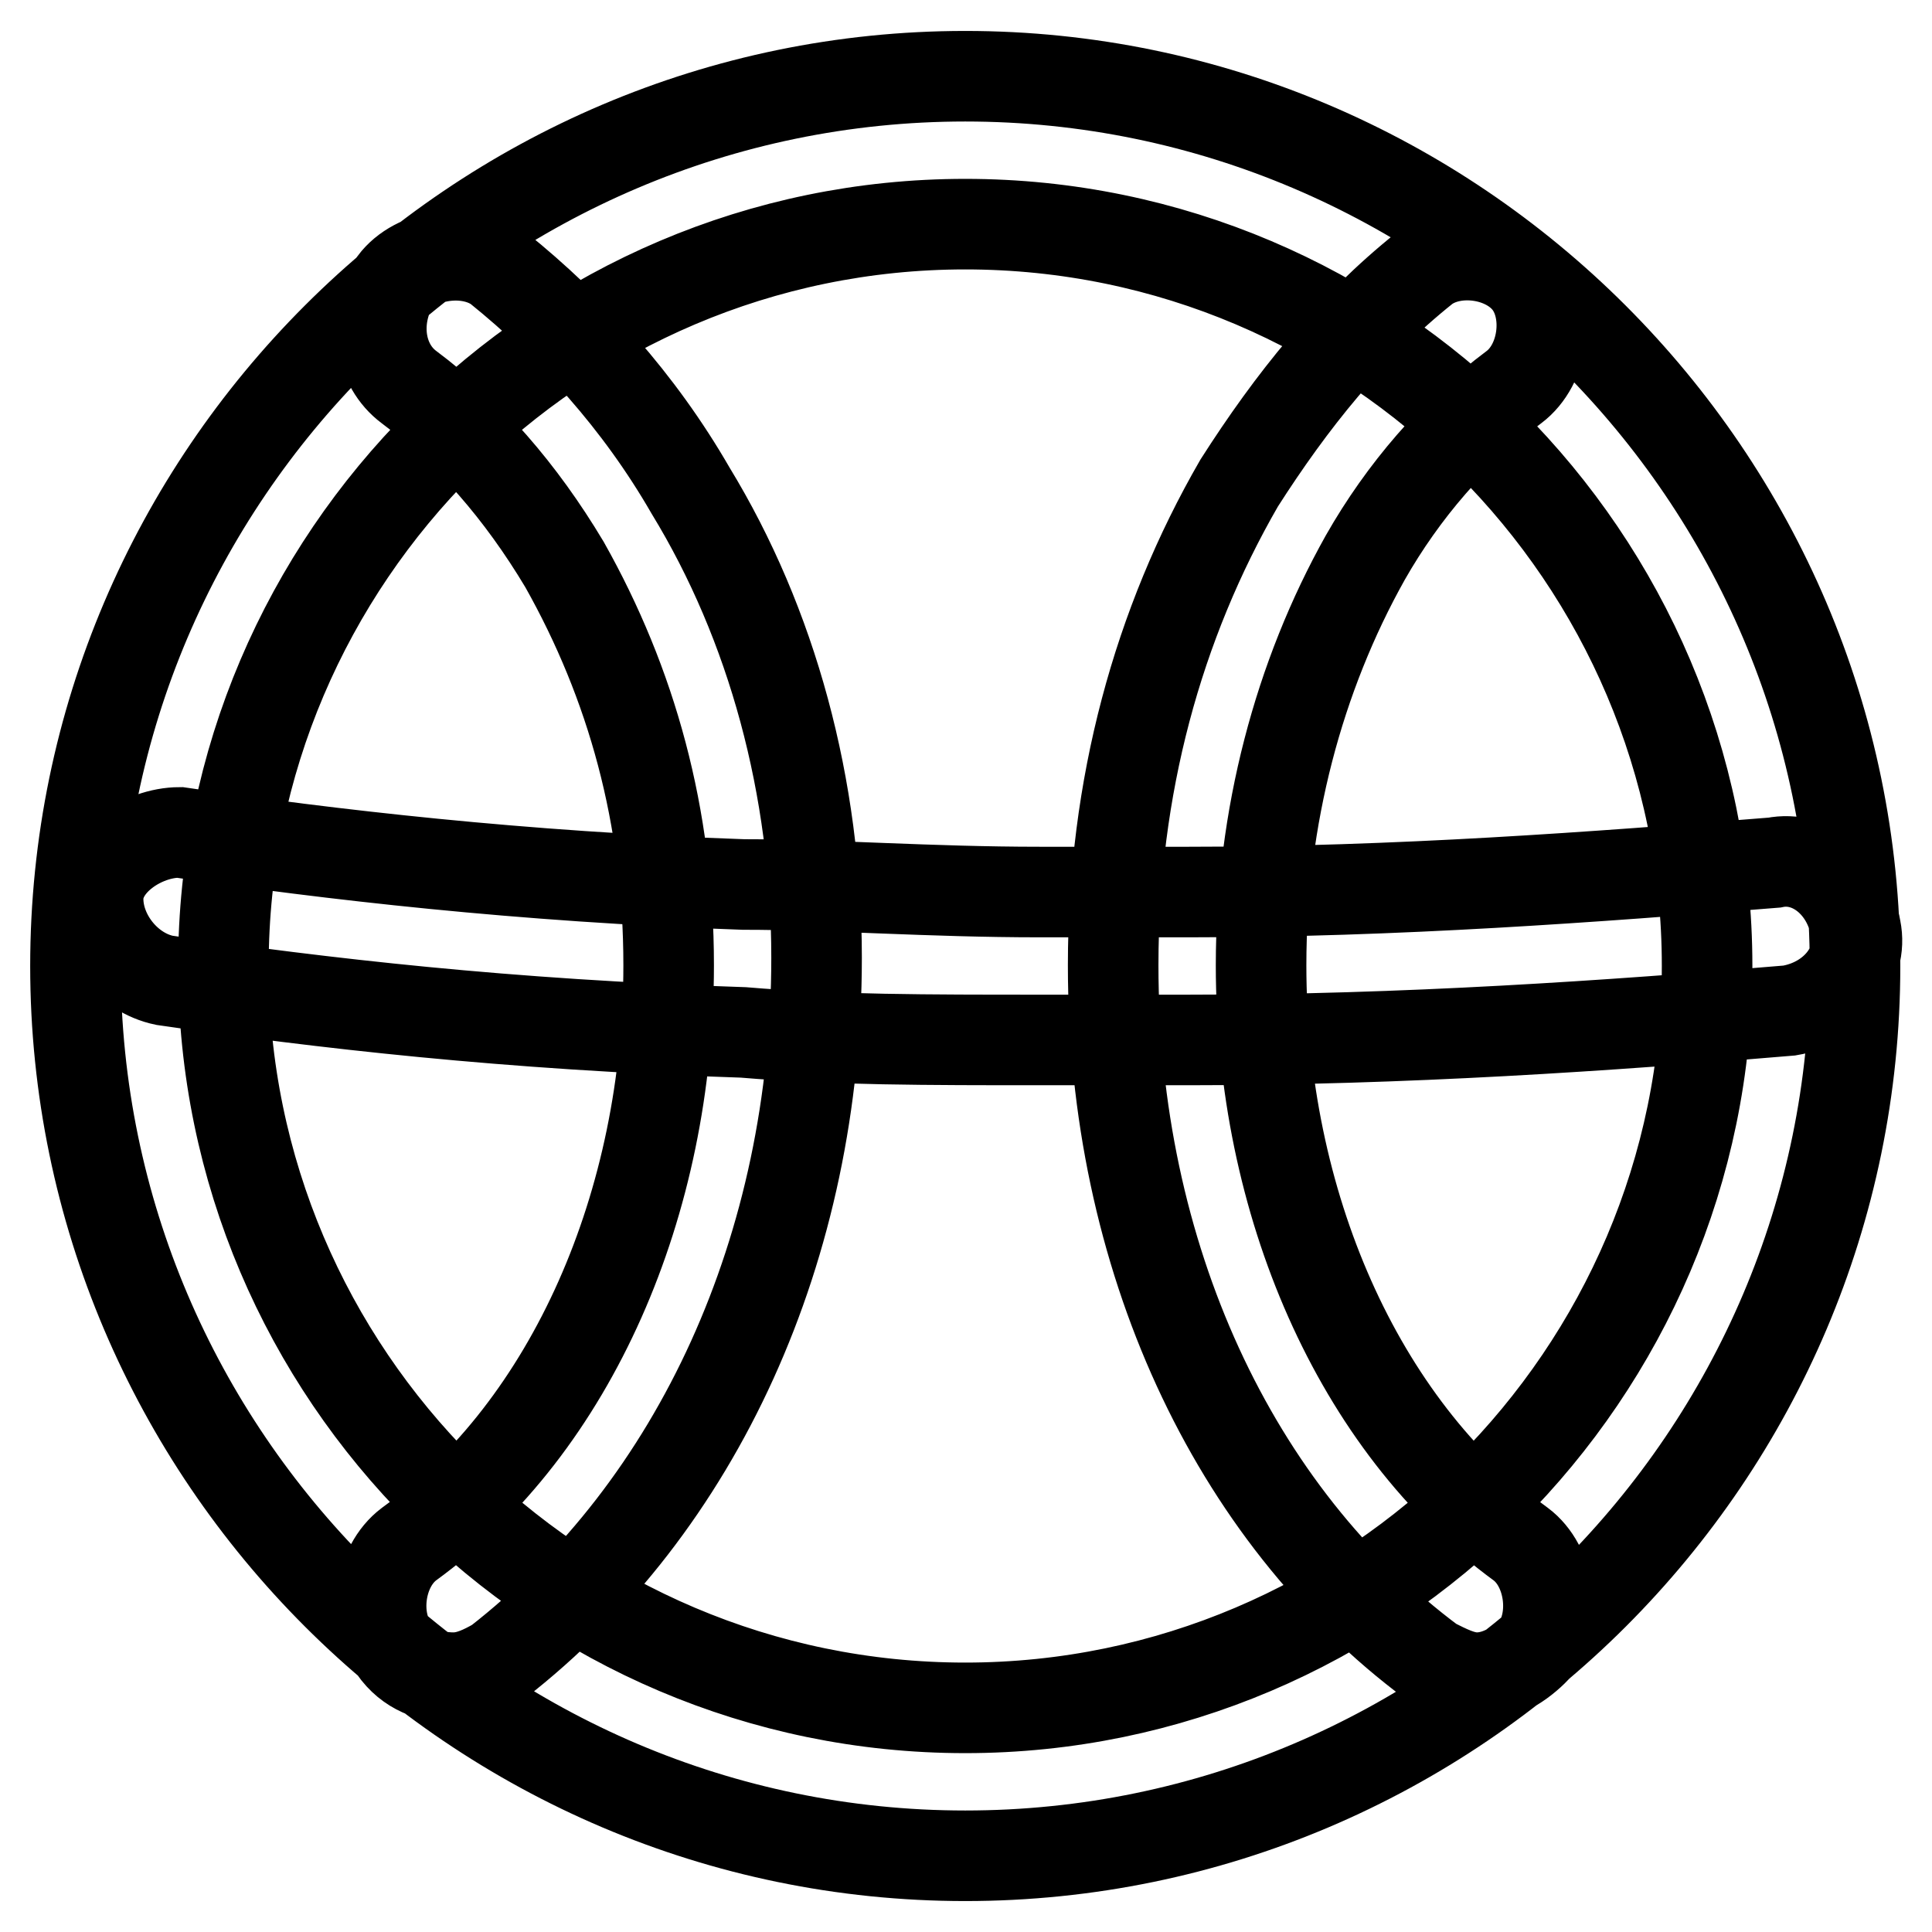
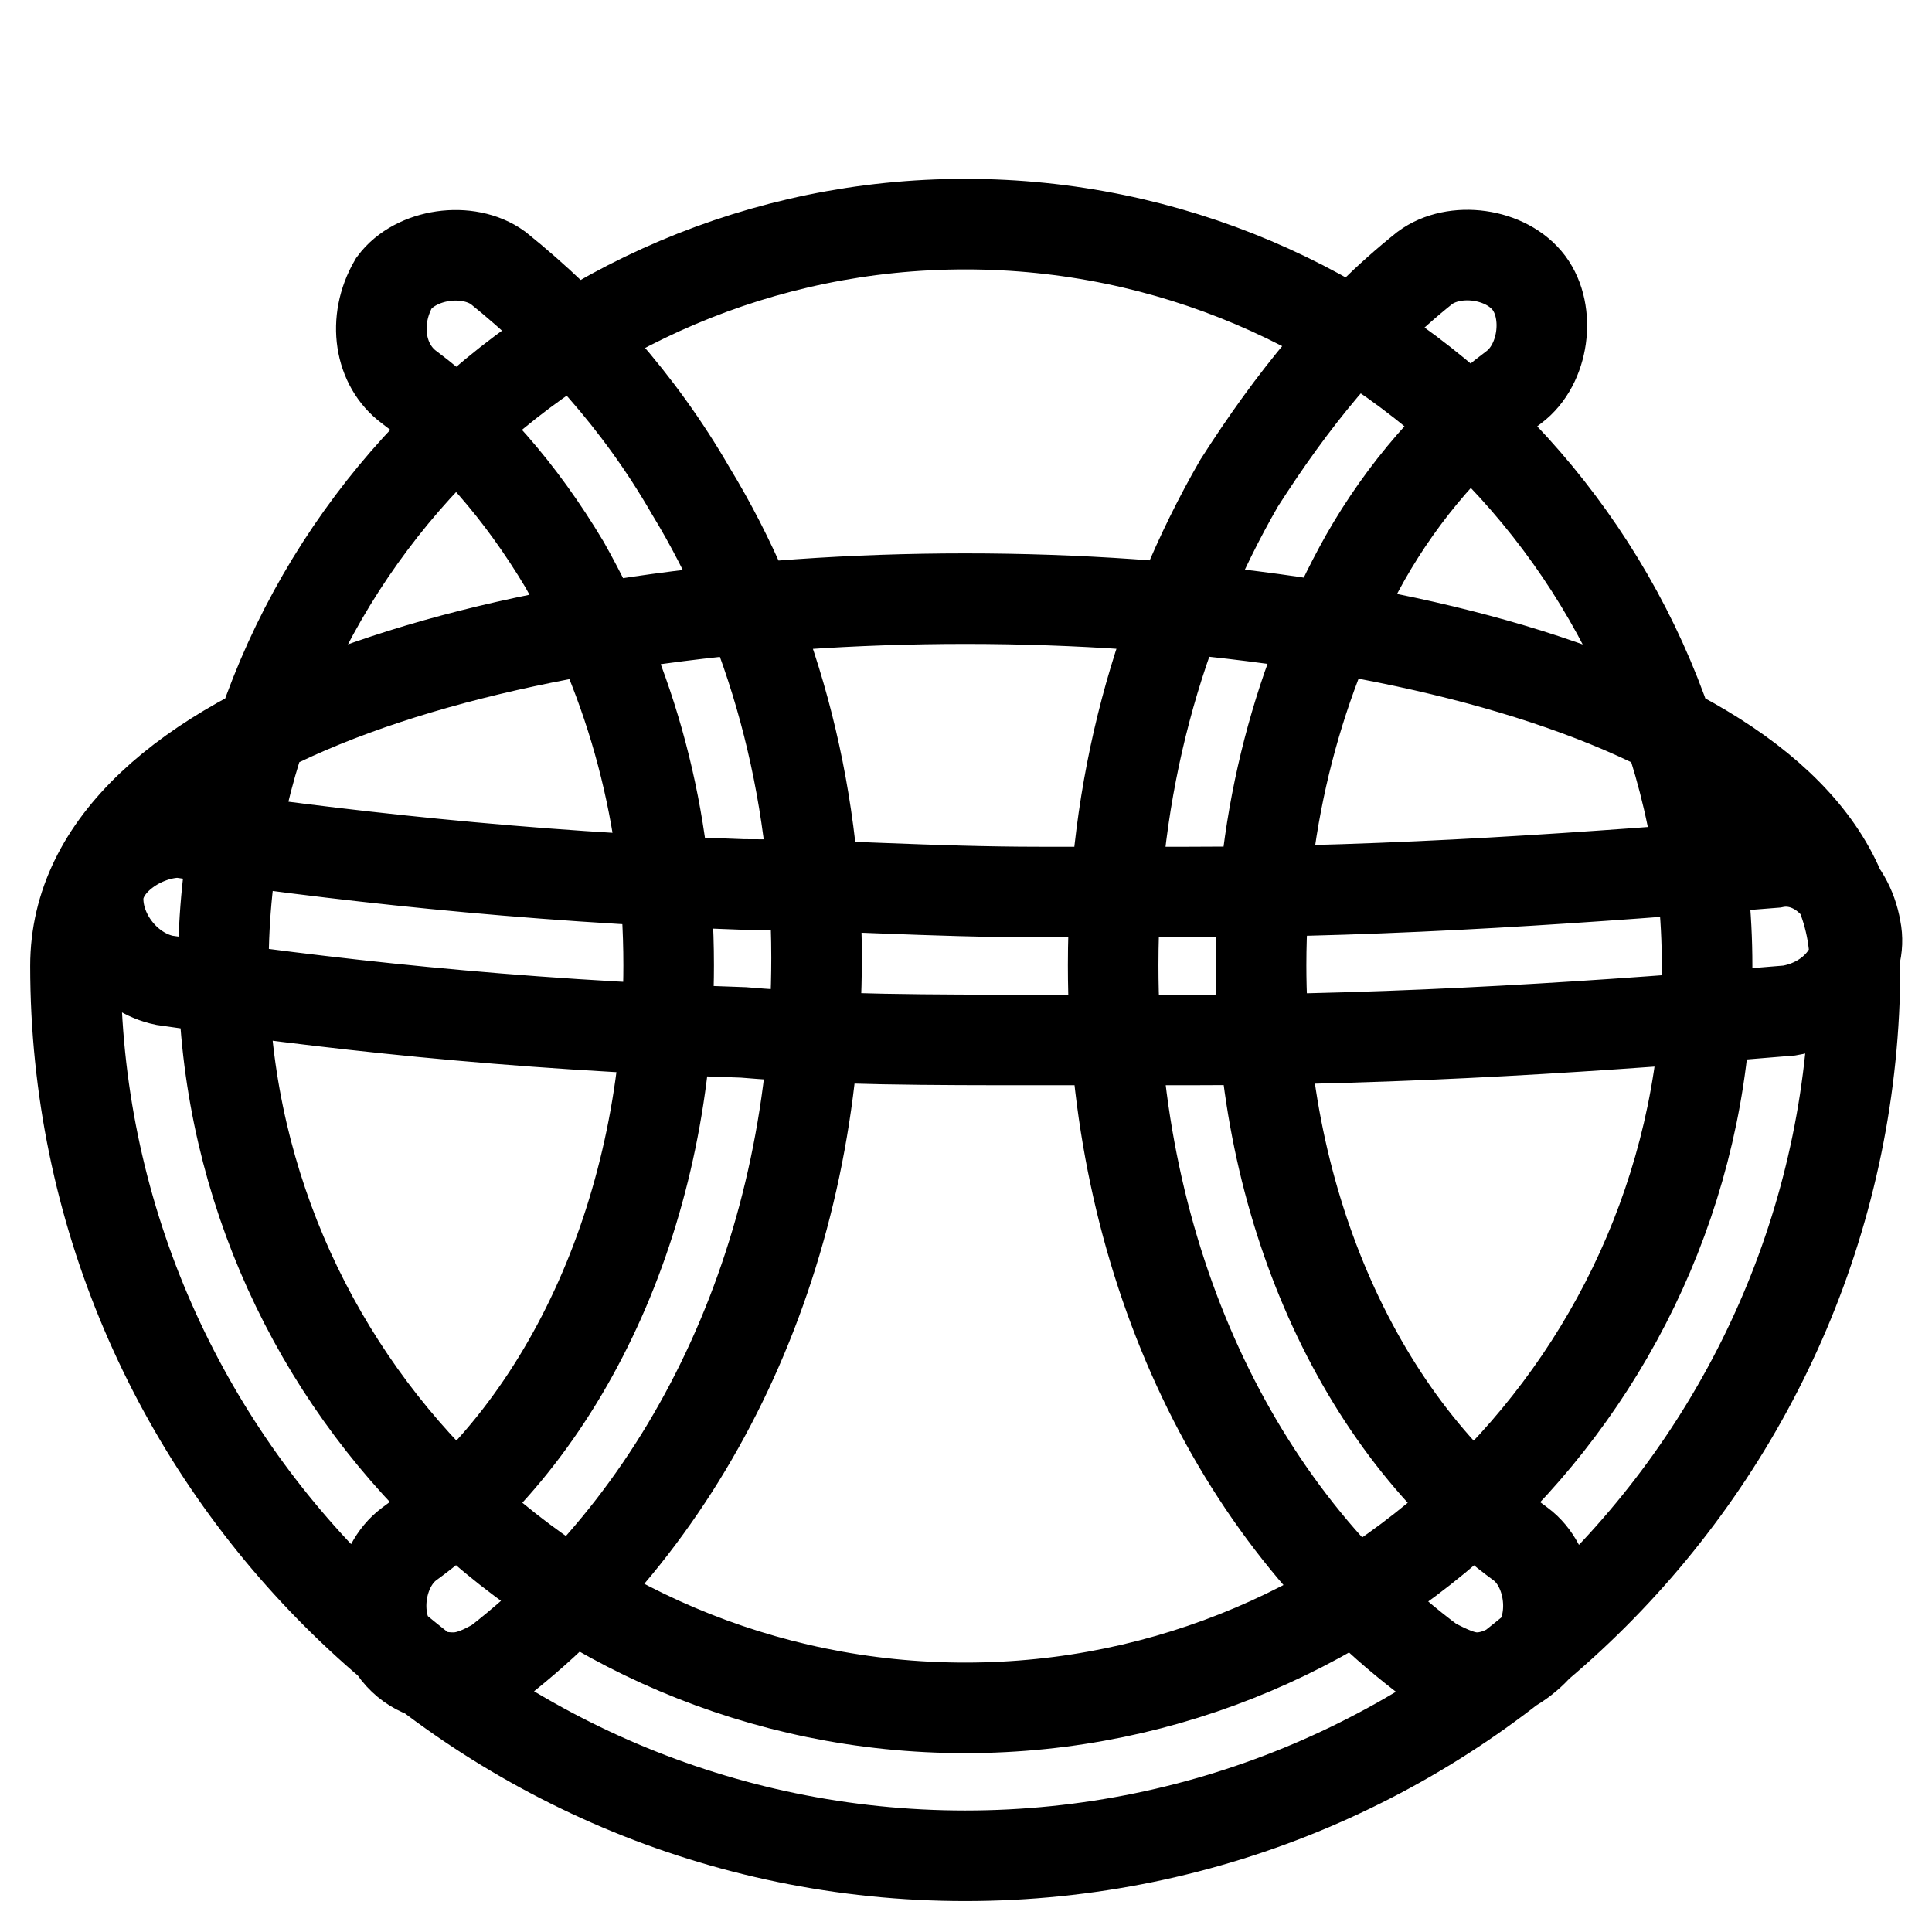
<svg xmlns="http://www.w3.org/2000/svg" version="1.1" x="0px" y="0px" viewBox="0 0 256 256" enable-background="new 0 0 256 256" xml:space="preserve">
  <g>
-     <path stroke-width="12" fill-opacity="0" stroke="#000000" d="M127.9,245.9C63.1,245.9,10,192.9,10,128S63.1,10.1,127.9,10.1S245.8,63.1,245.8,128 C245.8,192.9,192.8,245.9,127.9,245.9z M127.9,29.7c-54,0-98.3,44.2-98.3,98.3s44.2,98.3,98.3,98.3c54,0,98.3-44.2,98.3-98.3 S182,29.7,127.9,29.7z M60.1,222.3c-2.9,0-5.9-1-7.9-3.9c-2.9-3.9-2-10.8,2-13.8c21.6-15.7,34.4-45.2,34.4-76.7 c0-19.7-4.9-37.3-13.8-53.1C69,65.1,62.1,57.2,54.2,51.3c-3.9-2.9-4.9-8.8-2-13.8c2.9-3.9,9.8-4.9,13.8-2 c9.8,7.9,18.7,17.7,25.5,29.5c10.8,17.7,16.7,39.3,16.7,61.9c0,38.3-15.7,72.7-42.3,93.4C64,221.4,62.1,222.3,60.1,222.3z  M195.7,222.3c-2,0-3.9-1-5.9-2c-26.5-19.7-42.3-54-42.3-92.4c0-23.6,5.9-45.2,16.7-63.9c6.9-10.8,14.7-20.6,24.6-28.5 c3.9-2.9,10.8-2,13.8,2c2.9,3.9,2,10.8-2,13.8c-7.9,5.9-14.7,13.8-19.7,22.6c-8.8,15.7-13.8,34.4-13.8,54 c0,31.4,12.8,60.9,34.4,76.7c3.9,2.9,4.9,9.8,2,13.8C201.6,220.4,198.7,222.3,195.7,222.3z M137.8,137.8c-14.7,0-27.5,0-39.3-1 c-31.4-1-56-3.9-76.7-6.9c-4.9-1-8.8-5.9-8.8-10.8c0-4.9,5.9-8.8,10.8-8.8c19.7,2.9,45.2,5.9,74.7,6.9c11.8,0,24.6,1,39.3,1 c6.9,0,12.8,0,19.7,0c27.5,0,54-2,77.6-3.9c4.9-1,9.8,2.9,10.8,8.8c1,4.9-2.9,9.8-8.8,10.8c-23.6,2-51.1,3.9-79.6,3.9 C151.5,137.8,144.6,137.8,137.8,137.8z" />
+     <path stroke-width="12" fill-opacity="0" stroke="#000000" d="M127.9,245.9C63.1,245.9,10,192.9,10,128S245.8,63.1,245.8,128 C245.8,192.9,192.8,245.9,127.9,245.9z M127.9,29.7c-54,0-98.3,44.2-98.3,98.3s44.2,98.3,98.3,98.3c54,0,98.3-44.2,98.3-98.3 S182,29.7,127.9,29.7z M60.1,222.3c-2.9,0-5.9-1-7.9-3.9c-2.9-3.9-2-10.8,2-13.8c21.6-15.7,34.4-45.2,34.4-76.7 c0-19.7-4.9-37.3-13.8-53.1C69,65.1,62.1,57.2,54.2,51.3c-3.9-2.9-4.9-8.8-2-13.8c2.9-3.9,9.8-4.9,13.8-2 c9.8,7.9,18.7,17.7,25.5,29.5c10.8,17.7,16.7,39.3,16.7,61.9c0,38.3-15.7,72.7-42.3,93.4C64,221.4,62.1,222.3,60.1,222.3z  M195.7,222.3c-2,0-3.9-1-5.9-2c-26.5-19.7-42.3-54-42.3-92.4c0-23.6,5.9-45.2,16.7-63.9c6.9-10.8,14.7-20.6,24.6-28.5 c3.9-2.9,10.8-2,13.8,2c2.9,3.9,2,10.8-2,13.8c-7.9,5.9-14.7,13.8-19.7,22.6c-8.8,15.7-13.8,34.4-13.8,54 c0,31.4,12.8,60.9,34.4,76.7c3.9,2.9,4.9,9.8,2,13.8C201.6,220.4,198.7,222.3,195.7,222.3z M137.8,137.8c-14.7,0-27.5,0-39.3-1 c-31.4-1-56-3.9-76.7-6.9c-4.9-1-8.8-5.9-8.8-10.8c0-4.9,5.9-8.8,10.8-8.8c19.7,2.9,45.2,5.9,74.7,6.9c11.8,0,24.6,1,39.3,1 c6.9,0,12.8,0,19.7,0c27.5,0,54-2,77.6-3.9c4.9-1,9.8,2.9,10.8,8.8c1,4.9-2.9,9.8-8.8,10.8c-23.6,2-51.1,3.9-79.6,3.9 C151.5,137.8,144.6,137.8,137.8,137.8z" />
  </g>
</svg>